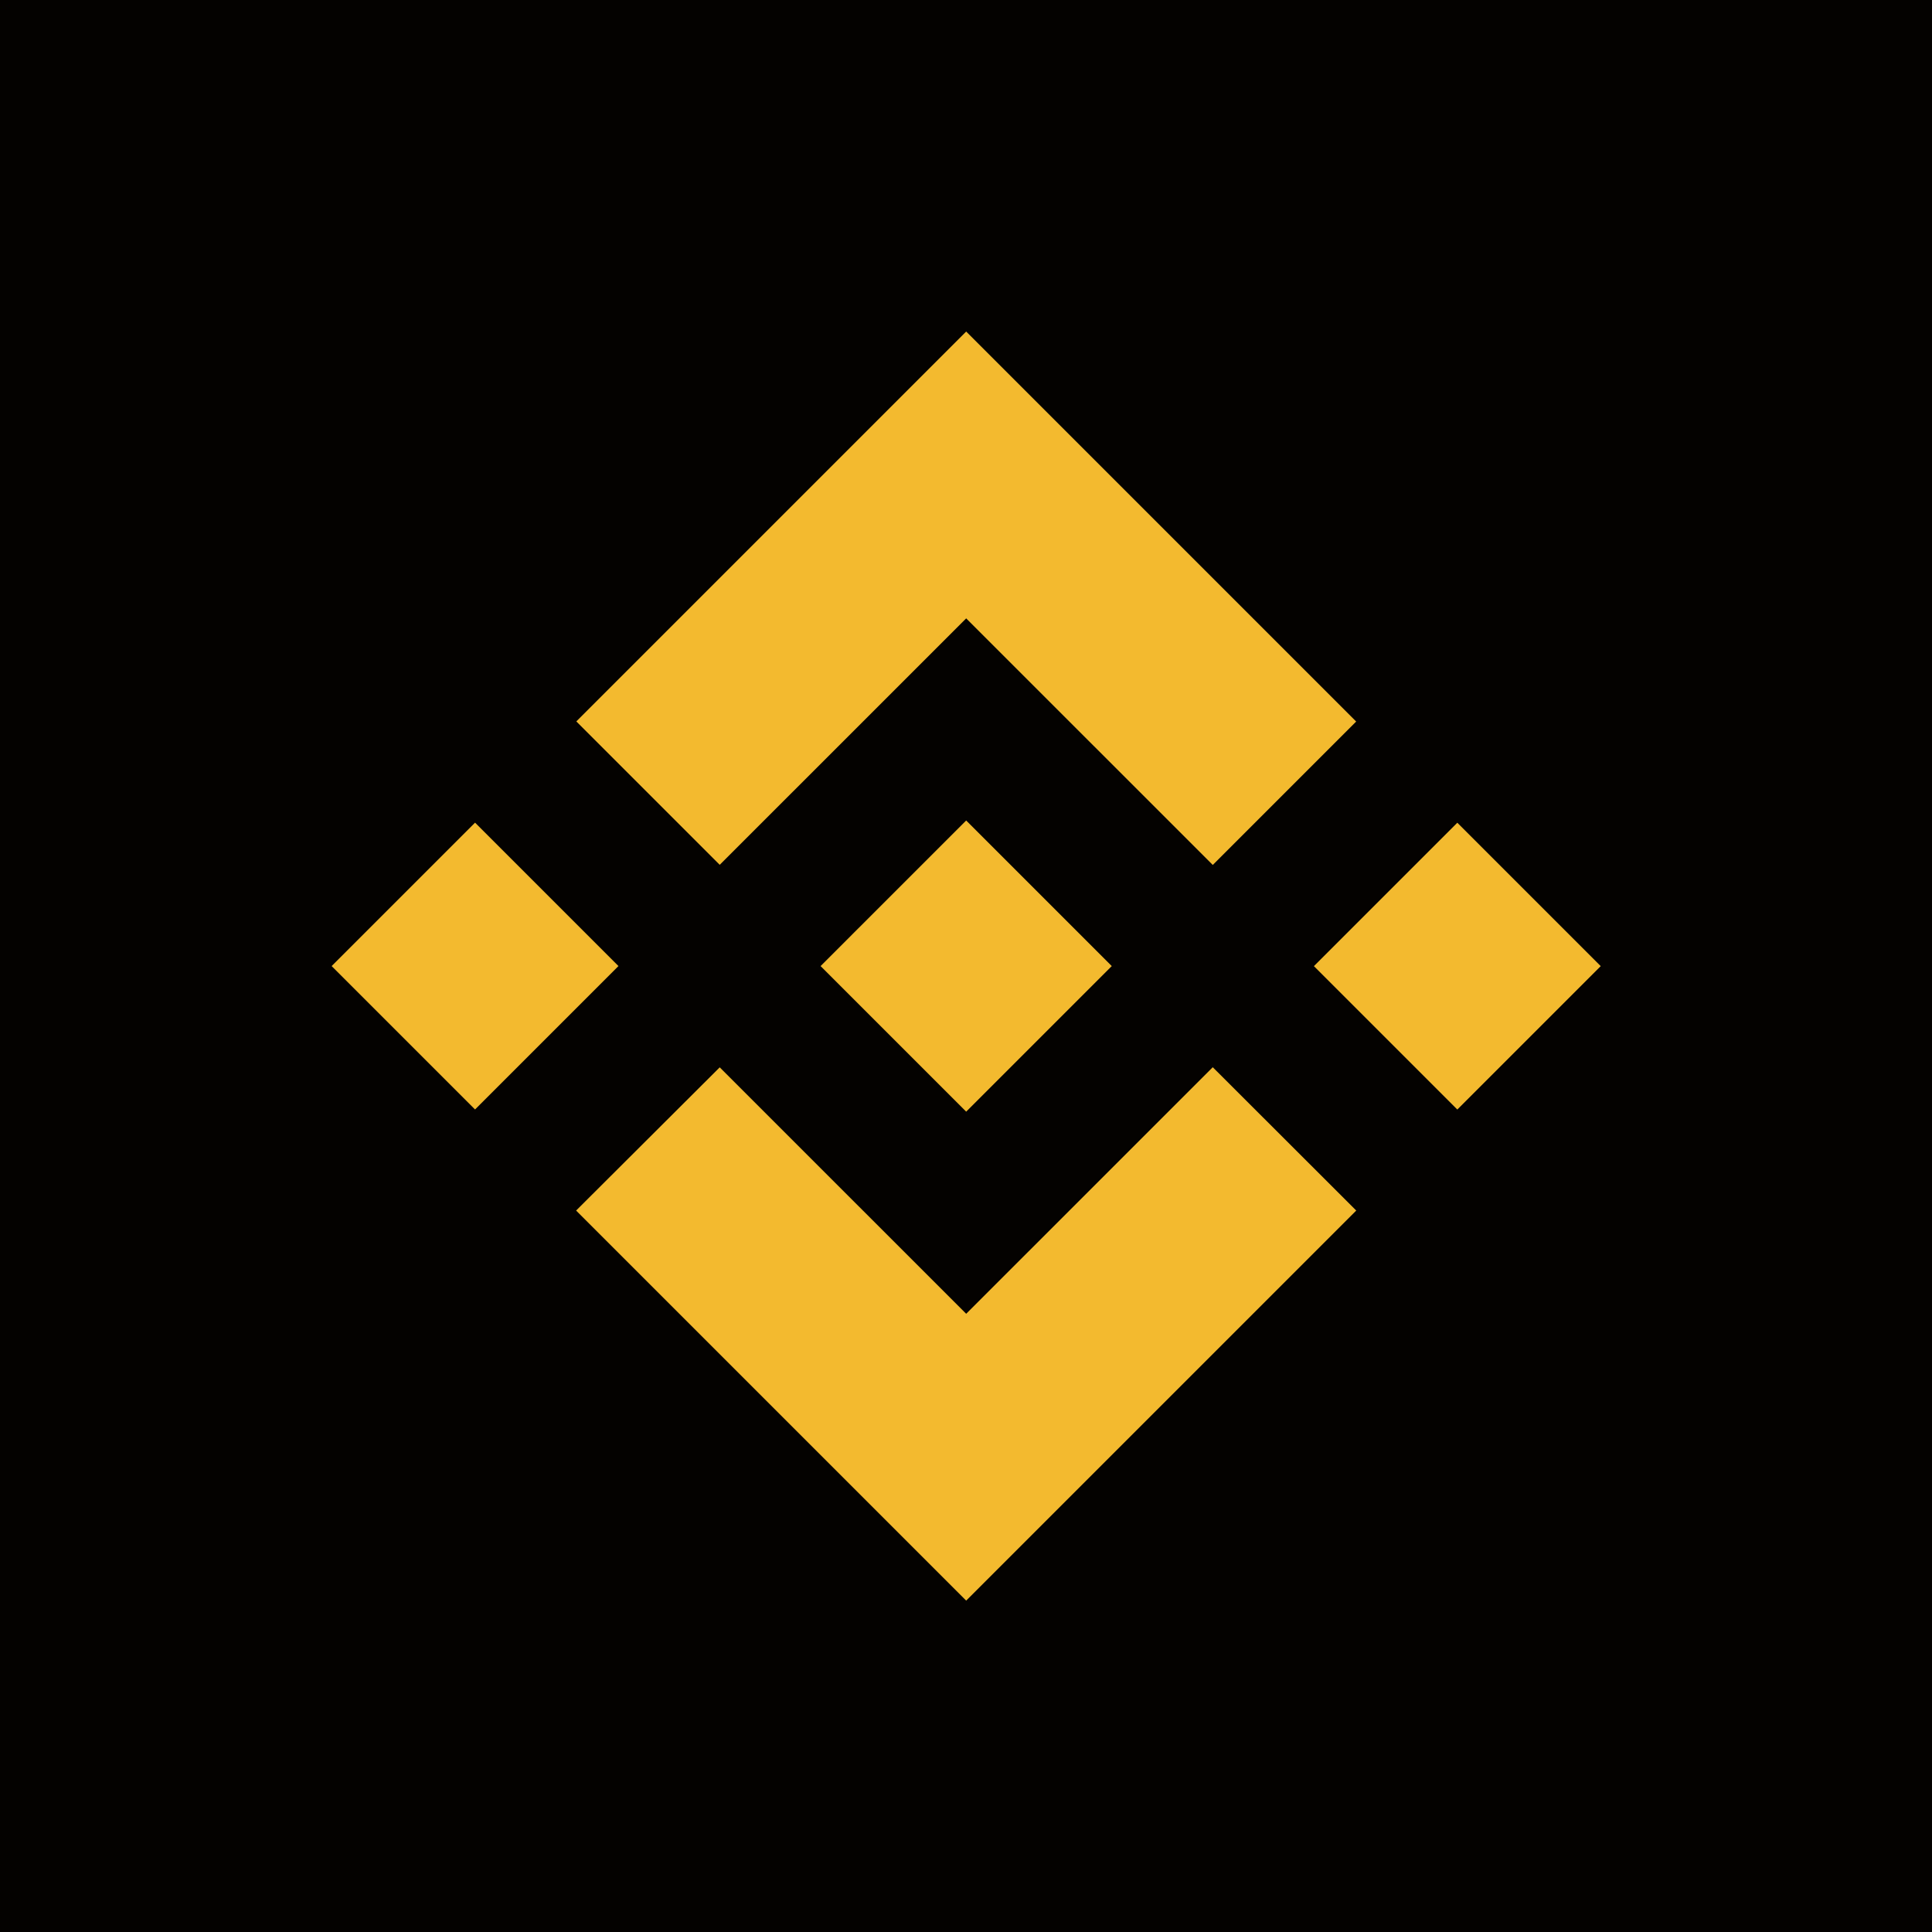
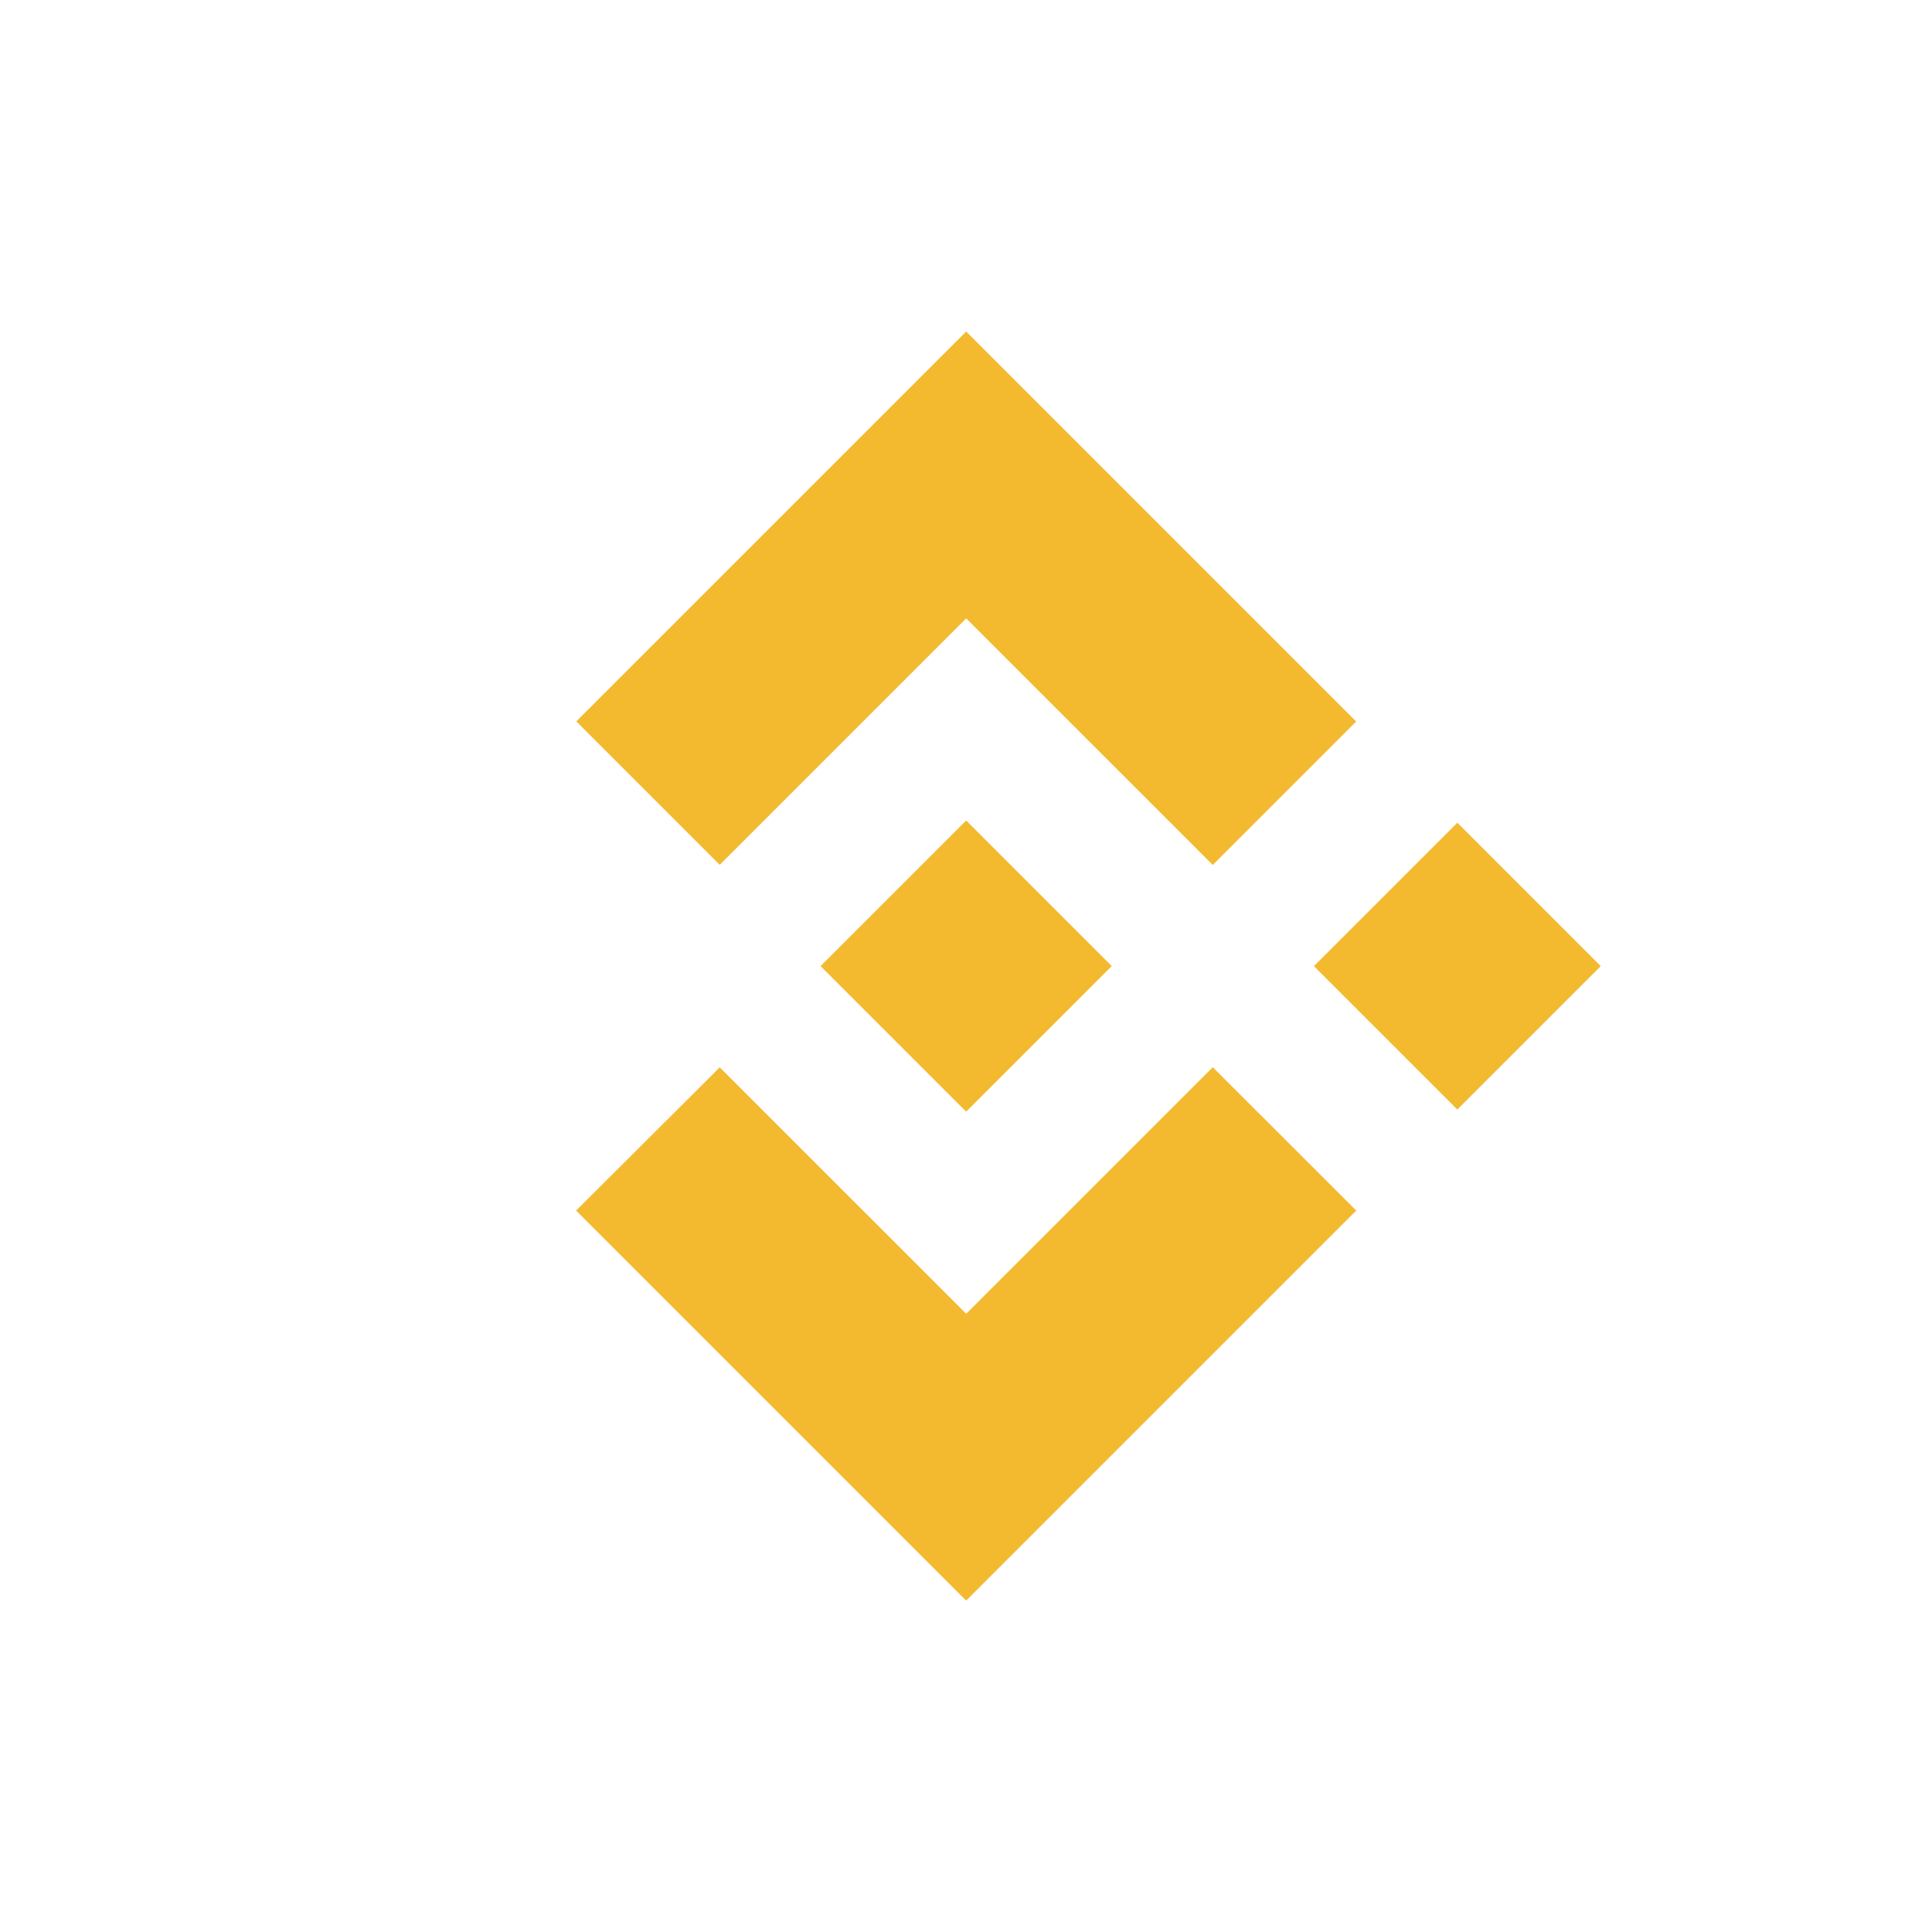
<svg xmlns="http://www.w3.org/2000/svg" xmlns:ns1="http://sodipodi.sourceforge.net/DTD/sodipodi-0.dtd" xmlns:ns2="http://www.inkscape.org/namespaces/inkscape" height="335" width="335" xml:space="preserve" viewBox="0 0 335 335" y="0px" x="0px" id="Layer_1" version="1.1" ns1:docname="xc.svg" ns2:version="1.1.2 (0a00cf5339, 2022-02-04)">
  <ns1:namedview id="namedview23" pagecolor="#ffffff" bordercolor="#666666" borderopacity="1.0" ns2:pageshadow="2" ns2:pageopacity="0.0" ns2:pagecheckerboard="0" showgrid="false" ns2:zoom="1.4268657" ns2:cx="166.79916" ns2:cy="167.14958" ns2:window-width="1366" ns2:window-height="706" ns2:window-x="0" ns2:window-y="0" ns2:window-maximized="1" ns2:current-layer="Layer_1" />
  <defs id="defs63" />
-   <rect y="0" x="0" height="335" width="335" id="rect829" style="opacity:1;fill:#040200;fill-opacity:1;stroke:none;stroke-width:8.47;stroke-linecap:butt;stroke-linejoin:miter;stroke-miterlimit:4;stroke-dasharray:none;stroke-dashoffset:0;stroke-opacity:1;paint-order:markers fill stroke" />
  <g transform="translate(0,-177.001)" id="g31" />
  <g transform="translate(0,-177.001)" id="g33" />
  <g transform="translate(0,-177.001)" id="g35" />
  <g transform="translate(0,-177.001)" id="g37" />
  <g transform="translate(0,-177.001)" id="g39" />
  <g transform="translate(0,-177.001)" id="g41" />
  <g transform="translate(0,-177.001)" id="g43" />
  <g transform="translate(0,-177.001)" id="g45" />
  <g transform="translate(0,-177.001)" id="g47" />
  <g transform="translate(0,-177.001)" id="g49" />
  <g transform="translate(0,-177.001)" id="g51" />
  <g transform="translate(0,-177.001)" id="g53" />
  <g transform="translate(0,-177.001)" id="g55" />
  <g transform="translate(0,-177.001)" id="g57" />
  <g transform="translate(0,-177.001)" id="g59" />
  <g id="g1025" transform="matrix(1.738,0,0,1.738,-476.21,-122.992)">
    <polygon fill="#f3ba2f" points="62.759,28.616 87.36,53.216 101.667,38.909 62.759,0 23.864,38.896 38.171,53.203 " id="polygon2" transform="translate(307.633,103.844)" />
-     <rect x="335.334" y="-119.185" transform="rotate(45)" fill="#f3ba2f" width="20.233" height="20.234" id="rect4" style="stroke-width:1" />
    <polygon fill="#f3ba2f" points="62.759,126.611 23.863,87.716 23.843,87.696 38.171,73.408 62.759,97.995 87.359,73.396 101.674,87.695 101.667,87.703 " id="polygon6" transform="translate(307.633,103.844)" />
    <rect x="-188.475" y="-424.867" transform="rotate(135)" fill="#f3ba2f" width="20.234" height="20.233" id="rect8" style="stroke-width:1" />
    <polygon fill="#f3ba2f" points="77.271,63.298 77.277,63.298 62.759,48.78 52.03,59.509 52.029,59.509 50.797,60.742 48.254,63.285 48.234,63.305 48.254,63.326 62.759,77.831 77.277,63.313 77.284,63.305 " id="polygon10" transform="translate(307.633,103.844)" />
  </g>
</svg>